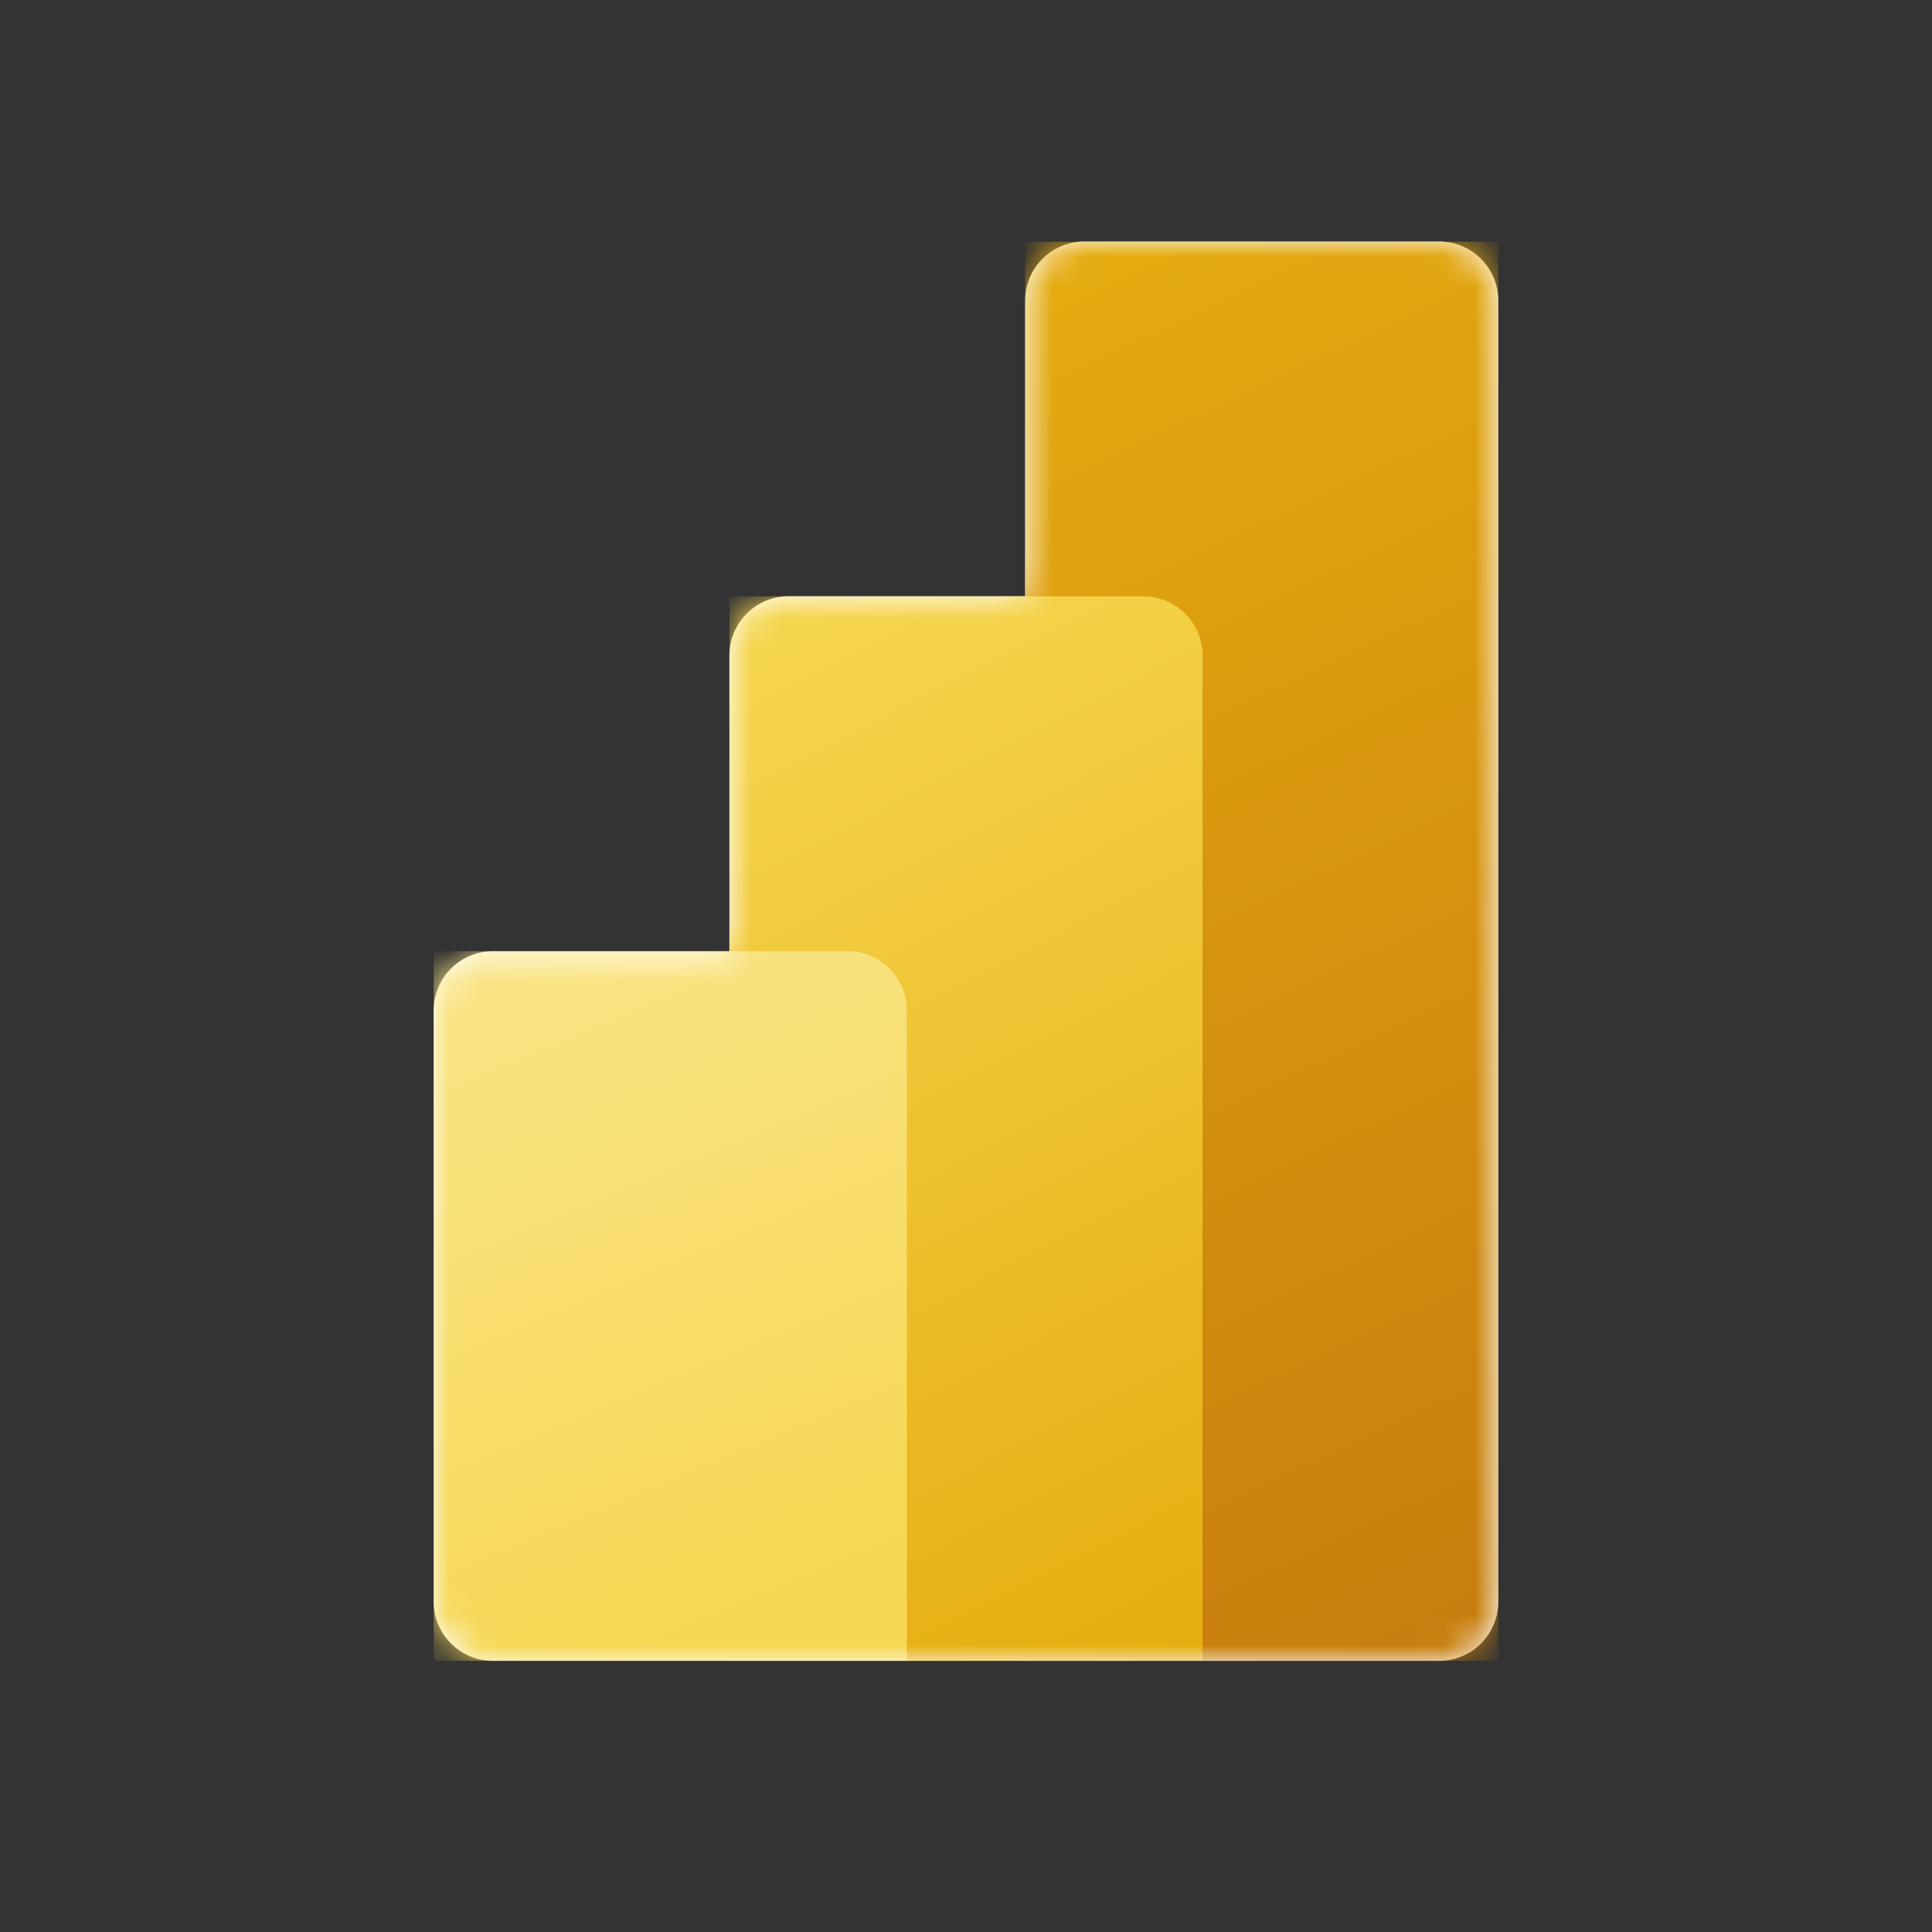
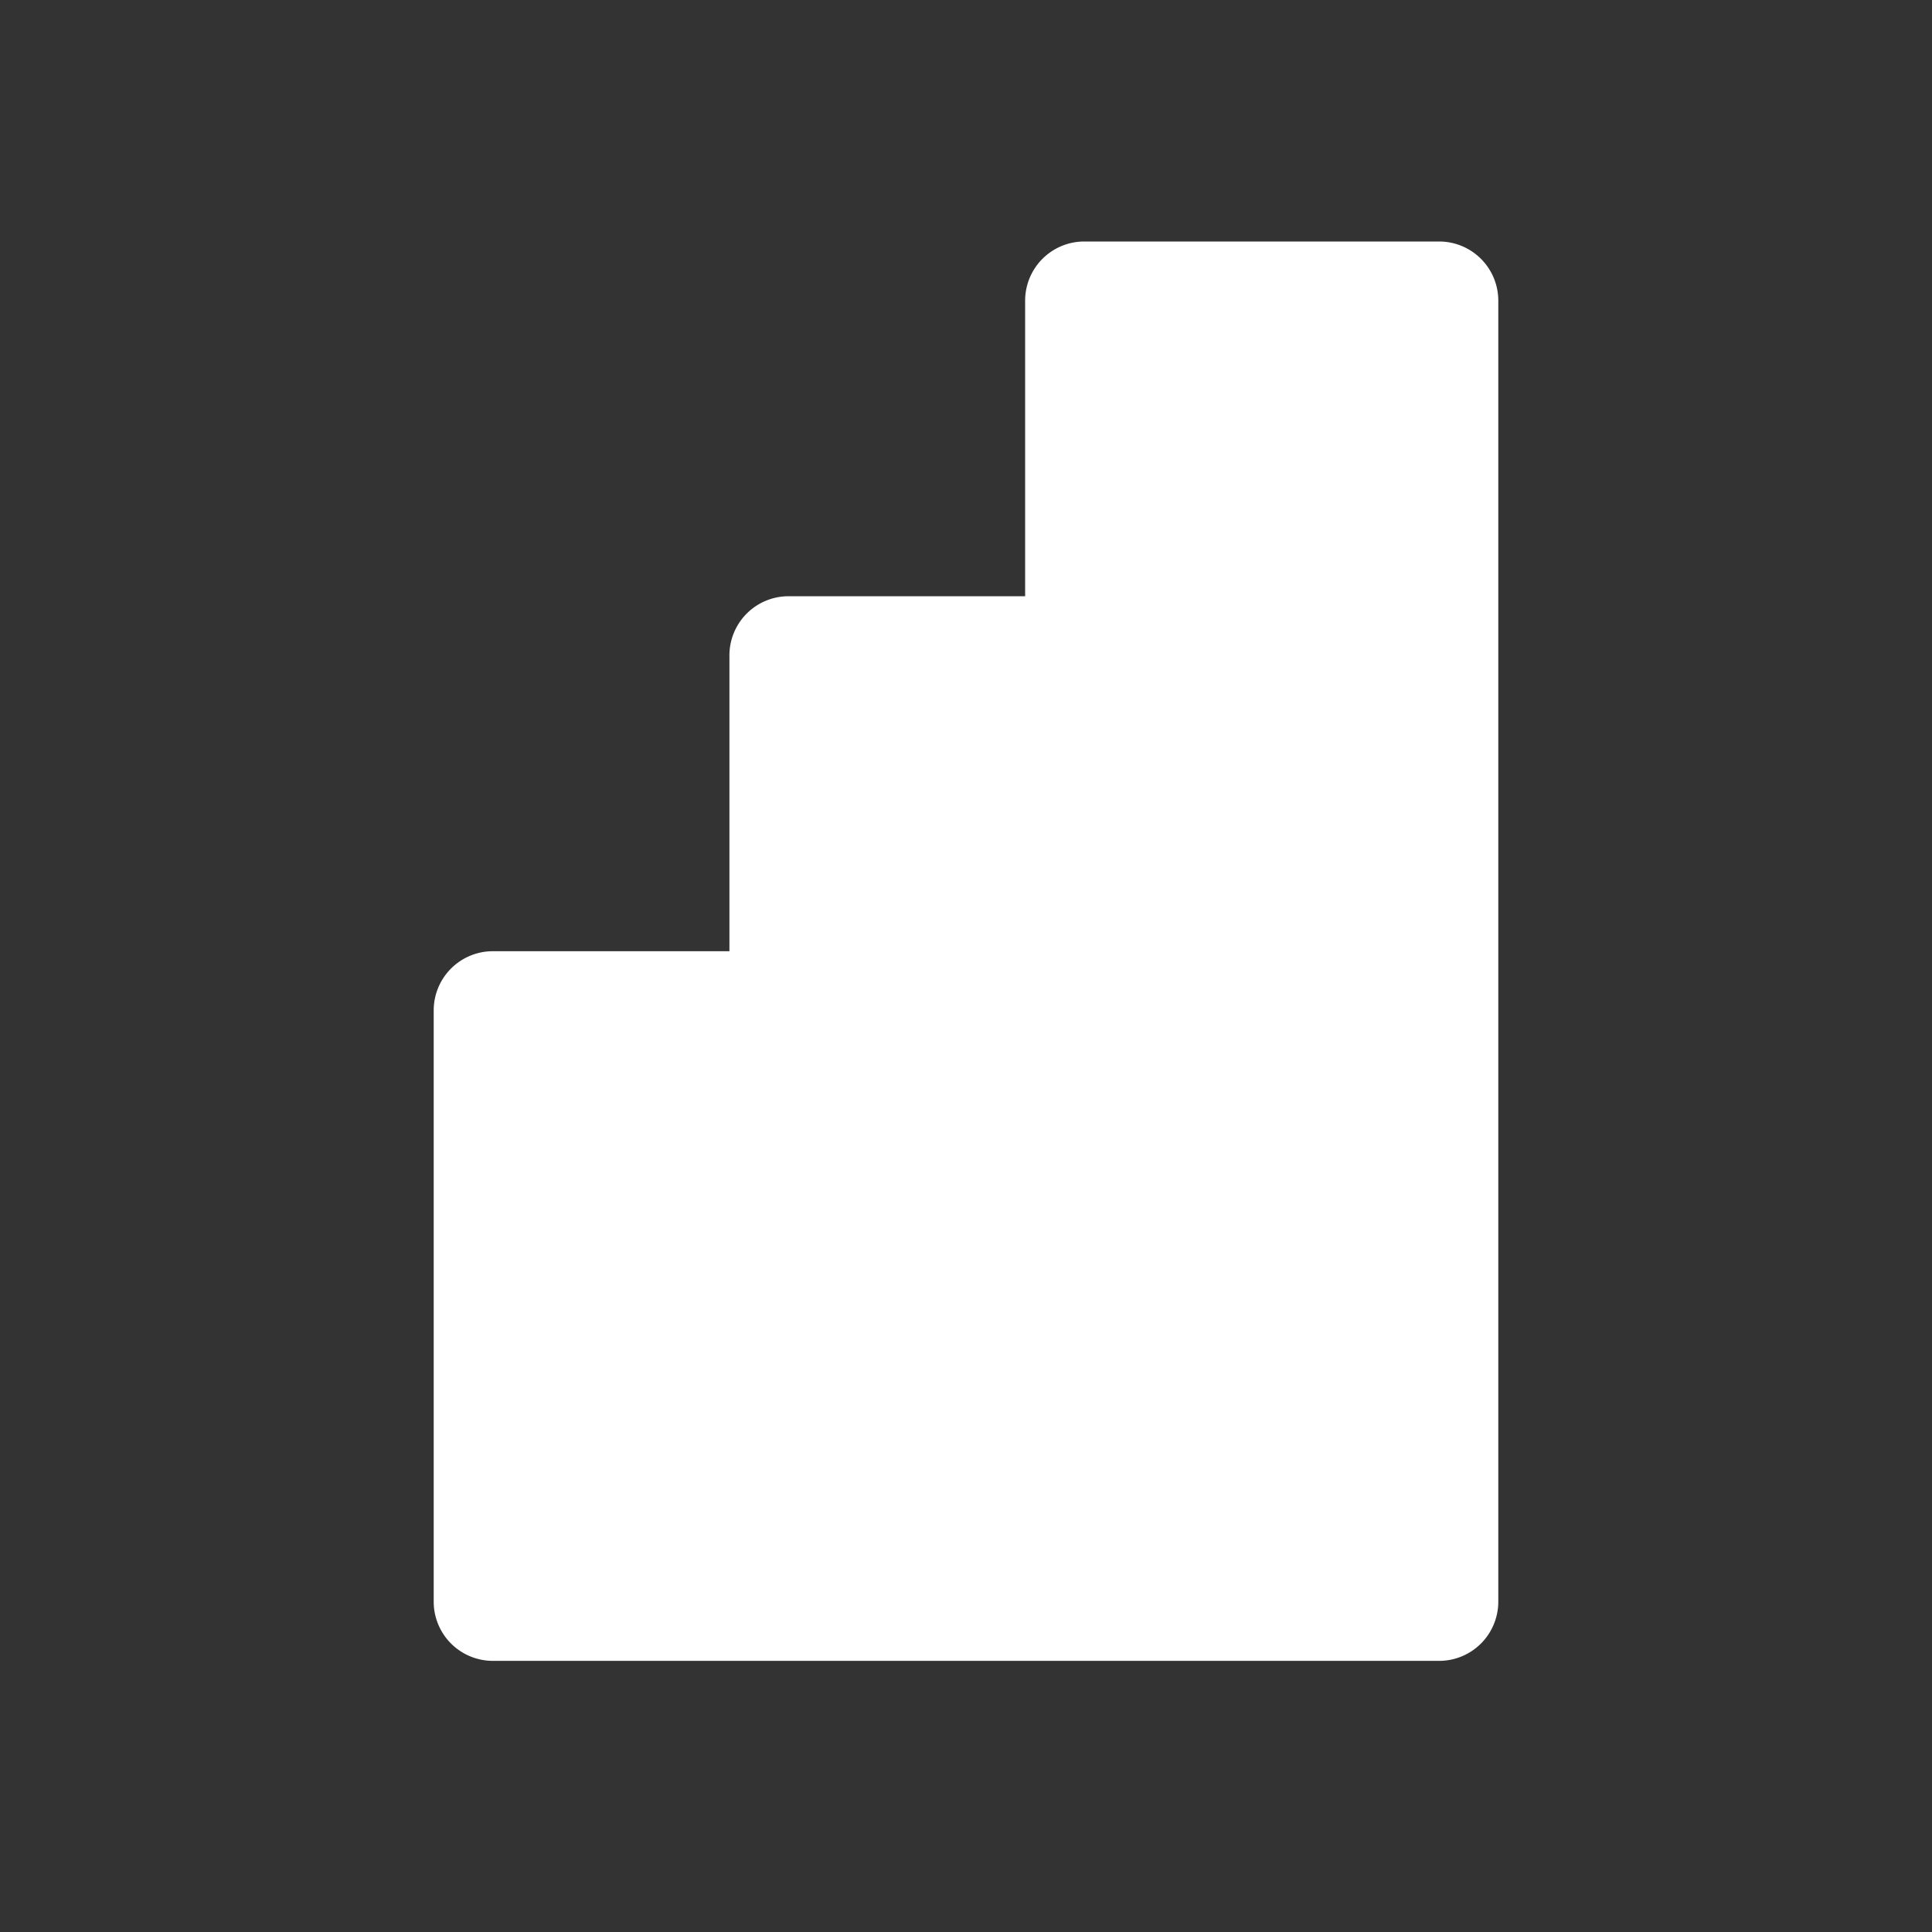
<svg xmlns="http://www.w3.org/2000/svg" id="Layer_1" data-name="Layer 1" viewBox="0 0 64 64">
  <rect x="0" y="0" width="64" height="64" fill="#333333" stroke="none" />
  <defs>
    <style>
      .cls-1 {
        fill: #fff;
      }

      .cls-2 {
        fill: none;
      }

      .cls-3 {
        clip-path: url(#clip-path);
      }

      .cls-4 {
        mask: url(#mask);
      }

      .cls-5 {
        fill: url(#linear-gradient);
      }

      .cls-6 {
        fill-opacity: 0.2;
      }

      .cls-7 {
        fill-opacity: 0.18;
      }

      .cls-8 {
        fill: url(#linear-gradient-2);
      }

      .cls-9 {
        fill: url(#linear-gradient-3);
      }
    </style>
    <clipPath id="clip-path">
      <rect class="cls-2" x="8.49" y="8" width="47.02" height="47.02" />
    </clipPath>
    <mask id="mask" x="14.367" y="8" width="35.265" height="48" maskUnits="userSpaceOnUse">
      <g id="mask0">
-         <path class="cls-1" d="M33.959,9.959A1.959,1.959,0,0,1,35.918,8H47.673a1.96,1.96,0,0,1,1.96,1.959v43.1a1.96,1.96,0,0,1-1.96,1.959H16.327a1.96,1.96,0,0,1-1.96-1.959V33.469a1.96,1.96,0,0,1,1.96-1.959h7.836v-9.8a1.959,1.959,0,0,1,1.96-1.959h7.836Z" />
-       </g>
+         </g>
    </mask>
    <linearGradient id="linear-gradient" x1="296.459" y1="-333.193" x2="317.128" y2="-377.003" gradientTransform="matrix(1, 0, 0, -1, -265.638, -324.945)" gradientUnits="userSpaceOnUse">
      <stop offset="0" stop-color="#e6ad10" />
      <stop offset="1" stop-color="#c87e0e" />
    </linearGradient>
    <linearGradient id="linear-gradient-2" x1="288.508" y1="-345.367" x2="305.89" y2="-379.078" gradientTransform="matrix(1, 0, 0, -1, -265.638, -324.945)" gradientUnits="userSpaceOnUse">
      <stop offset="0" stop-color="#f6d751" />
      <stop offset="1" stop-color="#e6ad10" />
    </linearGradient>
    <linearGradient id="linear-gradient-3" x1="282.167" y1="-355.543" x2="291.773" y2="-378.307" gradientTransform="matrix(1, 0, 0, -1, -265.638, -324.945)" gradientUnits="userSpaceOnUse">
      <stop offset="0" stop-color="#f9e589" />
      <stop offset="1" stop-color="#f6d751" />
    </linearGradient>
  </defs>
  <g>
    <g id="mask0-2" data-name="mask0">
      <path class="cls-1" d="M33.959,9.959A1.959,1.959,0,0,1,35.918,8H47.673a1.96,1.96,0,0,1,1.96,1.959v43.1a1.96,1.96,0,0,1-1.96,1.959H16.327a1.96,1.96,0,0,1-1.96-1.959V33.469a1.96,1.96,0,0,1,1.96-1.959h7.836v-9.8a1.959,1.959,0,0,1,1.96-1.959h7.836Z" />
    </g>
    <g class="cls-3">
      <g class="cls-4">
        <g>
          <path class="cls-5" d="M49.633,8V55.02H33.959V8Z" />
          <path class="cls-6" d="M39.837,21.91V55.216H24.163V19.951H37.878A1.959,1.959,0,0,1,39.837,21.91Z" />
          <path class="cls-7" d="M39.837,22.694V56H24.163V20.735H37.878A1.959,1.959,0,0,1,39.837,22.694Z" />
          <path class="cls-8" d="M39.837,21.714V55.02H24.163V19.755H37.878A1.959,1.959,0,0,1,39.837,21.714Z" />
          <path class="cls-9" d="M14.367,31.51V55.02H30.041V33.469a1.959,1.959,0,0,0-1.959-1.959Z" />
        </g>
      </g>
    </g>
  </g>
</svg>